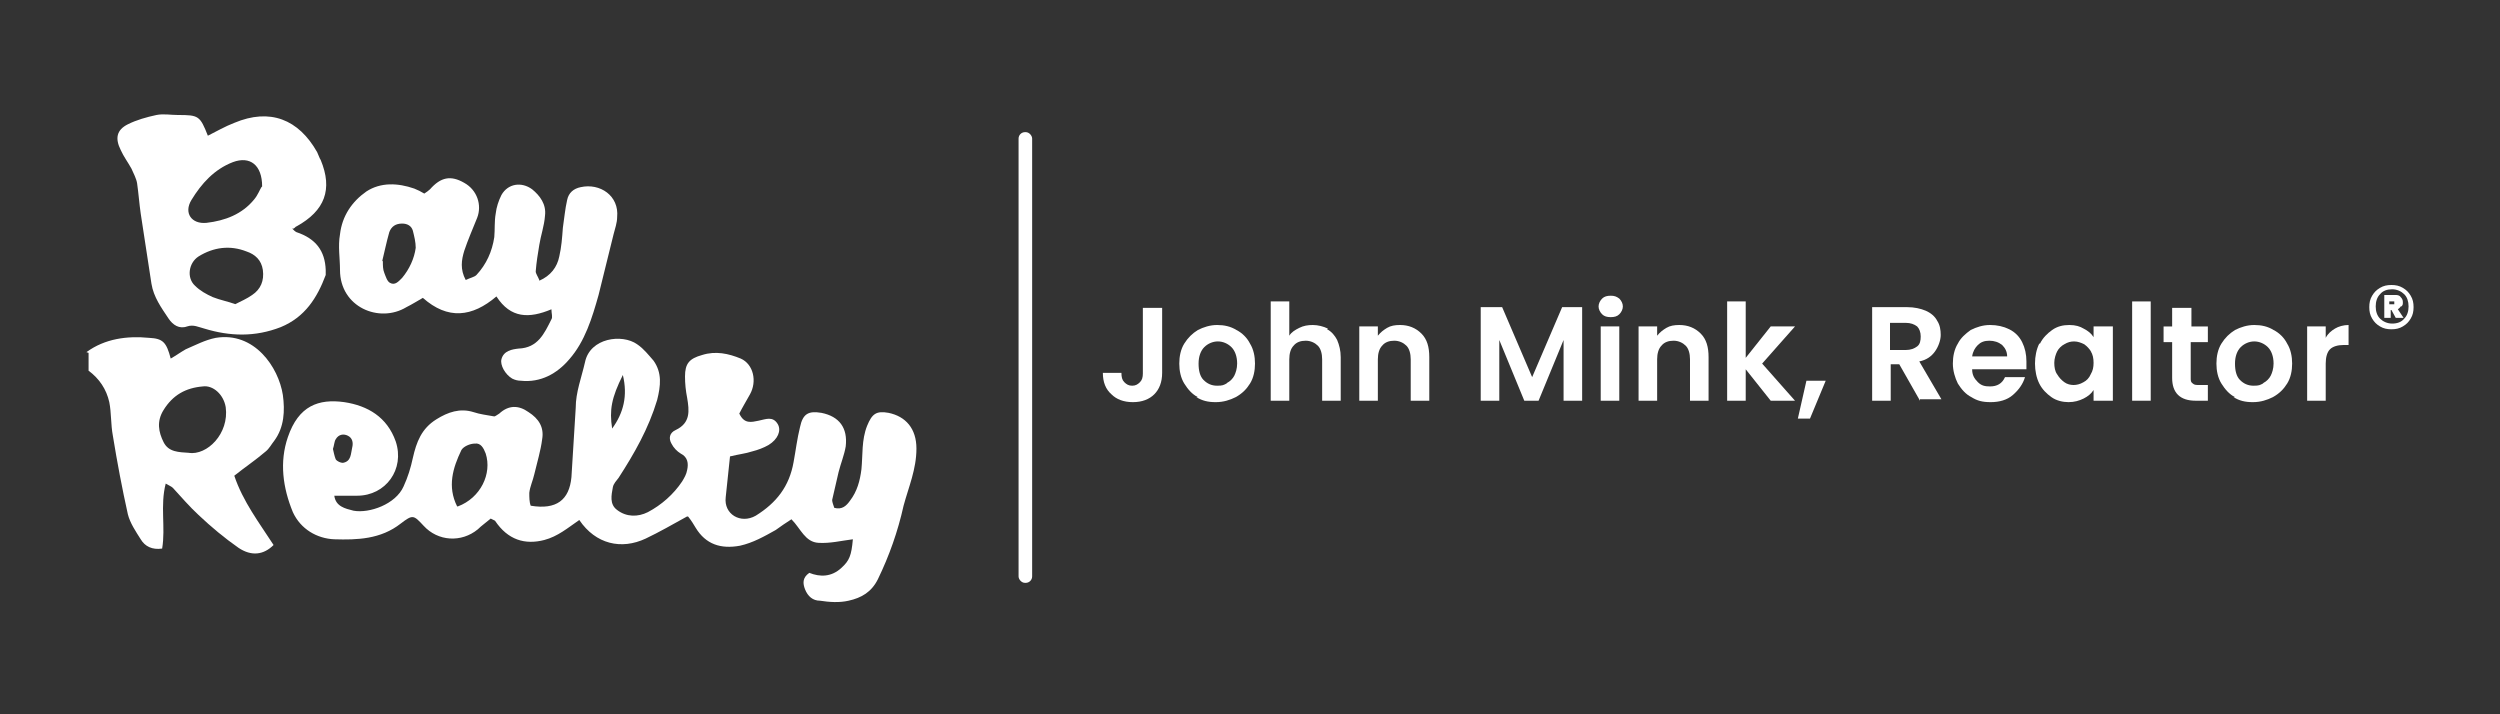
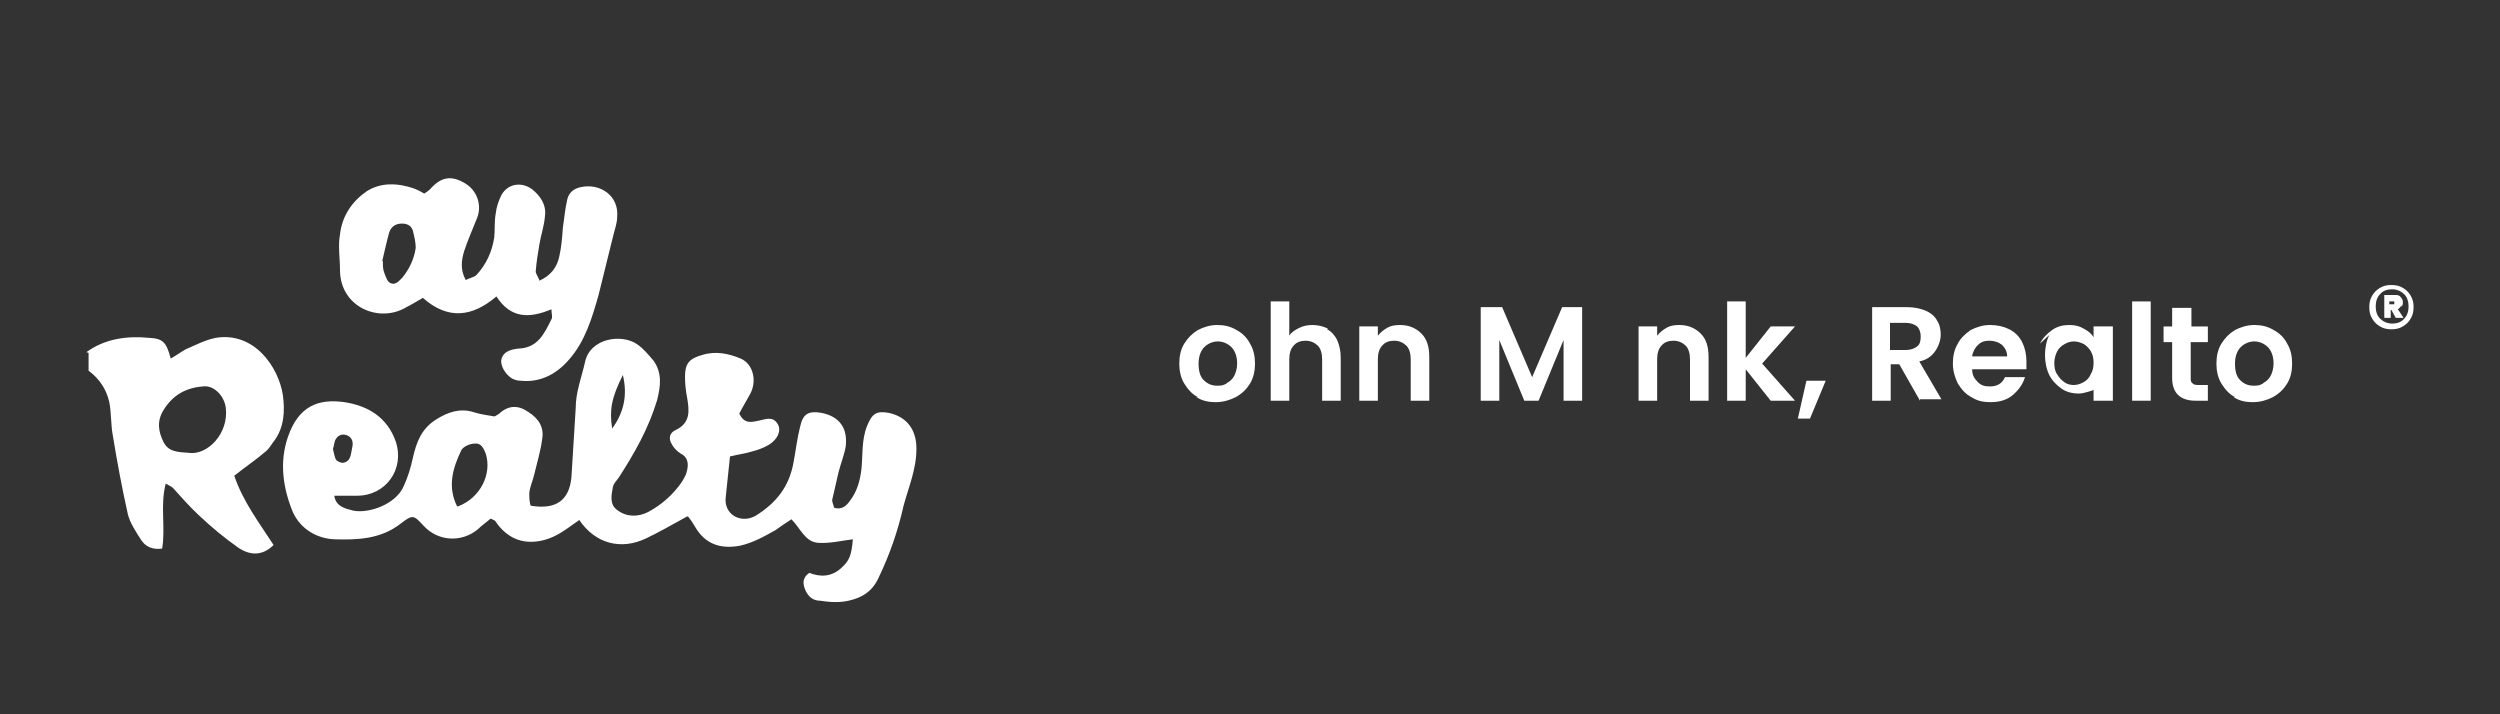
<svg xmlns="http://www.w3.org/2000/svg" id="Layer_1" data-name="Layer 1" viewBox="0 0 350 100">
  <rect x="0" y="0" width="350" height="100" fill="#333333" stroke="none" />
  <defs>
    <style>      .cls-1 {        fill: #fff;        stroke-width: 0px;      }    </style>
  </defs>
  <g>
    <g>
      <path class="cls-1" d="M12.1,49.3c2.6-1.9,5.7-2.3,8.8-2,1.9.1,2.4.6,3,2.9.7-.4,1.4-.9,2.1-1.3,1.4-.6,2.7-1.3,4.2-1.6,5.4-.9,8.8,4.1,9.4,8,.3,2.2.2,4.5-1.2,6.4-.4.5-.7,1.1-1.2,1.5-1.4,1.2-2.9,2.2-4.4,3.4,1.2,3.6,3.5,6.6,5.5,9.7-1.4,1.4-3.1,1.6-4.9.4-2-1.4-3.8-2.9-5.6-4.6-1.3-1.2-2.4-2.5-3.6-3.8-.2-.2-.5-.3-1-.6-.8,3.1,0,6.1-.5,9.1-1.4.2-2.4-.3-3-1.3-.7-1.1-1.5-2.3-1.8-3.5-.8-3.6-1.5-7.3-2.1-11-.3-1.6-.2-3.2-.5-4.7-.4-1.8-1.4-3.3-2.9-4.4v-2.5ZM26.4,63.4c2.6.4,5.7-2.7,5.2-6.4-.3-1.8-1.8-3.1-3.2-2.9-2.4.2-4.2,1.2-5.5,3.3-1,1.6-.7,3.1,0,4.5.7,1.4,2.1,1.4,3.6,1.5Z" />
      <path class="cls-1" d="M68.7,72.6c-.7.6-1.3,1-1.8,1.5-2.3,1.9-5.6,1.7-7.6-.5-1.4-1.5-1.5-1.6-3.2-.3-2.8,2.2-6.1,2.3-9.3,2.2-2.4-.1-4.7-1.4-5.8-3.8-1.4-3.4-1.9-7-.7-10.5,1.5-4.4,4.3-5.4,7.9-4.9,3.3.5,6,2.1,7.2,5.5,1.3,3.9-1.4,7.6-5.4,7.6-1,0-2.1,0-3.2,0,.2,1.5,1.5,1.8,2.7,2.1,2.2.4,5.9-.9,7-3.4.6-1.3,1-2.6,1.3-4,.5-2.2,1.2-4.1,3.3-5.4,1.6-1,3.3-1.6,5.2-1,.9.3,1.8.4,2.9.6.1,0,.4-.2.7-.4,1.3-1.2,2.7-1.2,4.1-.2,1.4.9,2.2,2.1,1.9,3.8-.2,1.6-.7,3.2-1.1,4.9-.2.9-.6,1.7-.7,2.6,0,.6,0,1.3.2,1.8,3.6.6,5.4-.8,5.7-4,.2-3.2.4-6.4.6-9.7,0-2.2.8-4.2,1.3-6.4.7-3.4,5.2-4,7.3-2.5.9.6,1.6,1.5,2.3,2.3,1.2,1.7,1,3.5.5,5.5-1.2,4-3.2,7.5-5.4,10.9-.3.4-.7.8-.8,1.3-.2,1.1-.5,2.4.6,3.2,1.3,1,2.9,1,4.3.3,1.9-1,3.6-2.5,4.8-4.3.3-.5.6-1,.7-1.6.2-.9.1-1.8-.9-2.3-.5-.3-1-.8-1.3-1.4-.4-.7-.3-1.5.6-1.9,2.1-1,1.9-2.7,1.6-4.5-.2-1-.3-2-.3-3,0-1.8.6-2.5,2.4-3,1.9-.6,3.7-.2,5.4.5,1.8.8,2.3,3.2,1.3,5-.5.9-1.1,1.9-1.5,2.7.7,1.5,1.7,1.2,2.7,1,1-.2,2-.7,2.7.5.5.9,0,2.1-1.3,2.9-.7.4-1.5.7-2.3.9-.9.3-1.9.4-3.1.7-.2,2-.4,3.8-.6,5.7-.3,2.4,2.1,3.8,4.2,2.6,2.9-1.8,4.7-4.1,5.3-7.5.3-1.6.5-3.3.9-4.9.4-1.9,1.2-2.3,3-2,2.5.5,3.7,2.1,3.4,4.7-.2,1.2-.7,2.4-1,3.6-.3,1.3-.6,2.6-.9,3.9,0,.3.2.8.3,1.1,1.1.3,1.7-.3,2.2-1,1-1.3,1.4-2.8,1.6-4.4.2-2,0-4.1.8-6.1.7-1.7,1.3-2.1,3-1.8,2.4.5,3.9,2.2,3.9,5,0,2.9-1.1,5.4-1.8,8-.8,3.6-2,7-3.6,10.3-.9,1.8-2.3,2.6-4.1,3-1.3.3-2.7.2-4,0-1,0-1.7-.6-2.1-1.6-.3-.8-.4-1.6.6-2.3,1.5.6,3.1.6,4.5-.7,1.1-1,1.4-1.7,1.6-4-1.6.2-3.2.6-4.8.5-1.9-.1-2.5-2-3.8-3.3-.8.5-1.5,1-2.2,1.5-1.6.9-3.2,1.8-5,2.2-2.7.5-4.8-.2-6.2-2.5-.3-.5-.6-1-1-1.5,0-.1-.3-.1-.2-.1-2,1.1-3.9,2.2-5.8,3.1-3.4,1.6-7,.8-9.3-2.6-1.6,1.1-3,2.3-4.9,2.8-2.7.7-5.1,0-6.9-2.7ZM64.1,70.9c3.2-1.2,4.8-4.6,3.9-7.4-.3-.8-.7-1.5-1.5-1.4-.7,0-1.6.4-1.9.9-1.2,2.5-2,5.1-.6,7.9ZM46.6,62.8c.1.4.2,1,.4,1.5.2.3.7.5,1,.5,1.2-.2,1.1-1.3,1.3-2.1.2-.8,0-1.4-.6-1.7-.6-.3-1.3-.2-1.7.5-.2.3-.2.8-.4,1.4ZM87.2,52.5c-1.6,3.2-1.9,4.9-1.5,7.5,1.6-2.2,2.2-4.6,1.5-7.5Z" />
-       <path class="cls-1" d="M40.9,32c.2.2.4.4.6.5,2.7.9,4,2.6,4.1,5.3,0,.2,0,.5,0,.7-1.2,3.2-2.9,5.9-6.3,7.3-3.6,1.4-7.1,1.3-10.7.2-.8-.2-1.5-.6-2.4-.3-1.1.4-2-.2-2.6-1.1-1-1.5-2.1-3-2.4-4.9-.5-3.3-1-6.6-1.5-9.8-.2-1.4-.3-2.8-.5-4.2-.1-.7-.5-1.4-.8-2.1-.5-.9-1.1-1.7-1.5-2.6-.8-1.6-.6-2.8,1-3.6,1.2-.6,2.6-1,4-1.3,1-.2,2,0,3,0,2.9,0,3.1.1,4.2,2.9,1.2-.6,2.4-1.3,3.7-1.8,5-2.1,9-.5,11.6,4.1.2.4.3.8.5,1.1,1.7,4.1.6,7.1-3.4,9.3-.1,0-.2.2-.4.3ZM32.9,42.6c.8-.4,1.7-.8,2.4-1.3,1.2-.8,1.7-2,1.5-3.5-.2-1.4-1.1-2.2-2.3-2.6-2.3-.9-4.6-.6-6.7.7-1.4.9-1.7,3-.5,4.1.7.7,1.6,1.2,2.5,1.6,1,.4,2.1.6,3.2,1ZM36.7,26.1c0-3-1.7-4.3-4.1-3.4-2.6,1-4.4,3-5.8,5.3-1.1,1.8,0,3.4,2.1,3.2,2.6-.3,5-1.2,6.7-3.3.5-.6.8-1.4,1-1.7Z" />
      <path class="cls-1" d="M75.5,39.3c1.6-.7,2.5-1.9,2.8-3.4.3-1.3.4-2.6.5-4,.2-1.3.3-2.6.6-3.9.2-1,.9-1.6,1.9-1.8,2.7-.6,5.4,1.2,5.1,4.2,0,.8-.3,1.6-.5,2.4-.7,2.8-1.4,5.7-2.1,8.5-.9,3.2-1.9,6.5-4.1,9-1.7,2-4,3.3-6.8,3-.4,0-.8-.1-1.2-.3-1-.6-1.7-1.9-1.5-2.7.3-1.2,1.5-1.4,2.4-1.5,2.7-.1,3.6-2.1,4.6-4.1.2-.3,0-.8,0-1.4-3.1,1.3-5.7,1.3-7.7-1.8-3.4,2.9-6.8,3.3-10.3.2-.7.4-1.5.9-2.3,1.3-3.8,2.3-9.3,0-9.3-5.2,0-1.7-.3-3.3,0-5,.3-2.6,1.7-4.6,3.7-6,2-1.3,4.4-1.2,6.7-.4.5.2.9.4,1.4.7.3-.2.6-.4.8-.6,1.5-1.7,2.9-2,4.8-.9,1.8,1,2.5,3.1,1.8,4.9-.6,1.5-1.3,3.1-1.8,4.6-.4,1.3-.6,2.6.2,4.1.6-.3,1.2-.4,1.5-.7,1.4-1.5,2.2-3.3,2.5-5.3.1-1.1,0-2.2.2-3.3.1-.9.4-1.8.8-2.6.9-1.6,2.8-1.9,4.3-.8,1.1.9,2,2.1,1.8,3.7-.1,1.4-.6,2.8-.8,4.1-.2,1.2-.4,2.4-.5,3.7,0,.3.3.7.5,1.2ZM53.6,36.5c0,.7,0,1.2.2,1.7.2.5.4,1.2.8,1.4.7.4,1.2-.2,1.7-.7,1-1.2,1.7-2.7,1.9-4.2,0-.8-.2-1.6-.4-2.4-.2-.7-.8-1-1.5-1-.9,0-1.5.4-1.8,1.2-.4,1.4-.7,2.9-1,4.1Z" />
    </g>
    <g>
-       <path class="cls-1" d="M162.7,43v9.2c0,1.3-.4,2.3-1.1,3s-1.7,1.1-3,1.1-2.3-.4-3-1.1c-.8-.7-1.2-1.7-1.2-3h2.6c0,.6.1,1,.4,1.3.3.3.6.5,1.1.5s.8-.2,1.1-.5c.3-.3.4-.7.4-1.2v-9.2h2.7Z" />
      <path class="cls-1" d="M167.7,55.6c-.8-.4-1.4-1.1-1.9-1.9-.5-.8-.7-1.8-.7-2.8s.2-2,.7-2.8c.5-.8,1.1-1.4,1.9-1.9.8-.4,1.7-.7,2.7-.7s1.9.2,2.7.7c.8.4,1.5,1.1,1.9,1.9.5.8.7,1.8.7,2.8s-.2,2-.7,2.8c-.5.8-1.1,1.4-2,1.9-.8.4-1.7.7-2.8.7s-1.9-.2-2.7-.7ZM171.8,53.6c.4-.2.8-.6,1-1s.4-1,.4-1.7c0-1-.3-1.8-.8-2.3-.5-.5-1.2-.8-1.9-.8s-1.4.3-1.9.8c-.5.5-.8,1.3-.8,2.3s.2,1.8.7,2.3c.5.5,1.1.8,1.9.8s.9-.1,1.3-.3Z" />
      <path class="cls-1" d="M185.8,46.1c.6.3,1.1.9,1.4,1.5.3.7.5,1.5.5,2.4v6.1h-2.6v-5.8c0-.8-.2-1.5-.6-1.9-.4-.4-1-.7-1.7-.7s-1.3.2-1.7.7c-.4.4-.6,1.1-.6,1.9v5.8h-2.6v-13.9h2.6v4.8c.3-.5.8-.8,1.4-1.1s1.2-.4,1.9-.4,1.5.2,2.1.5Z" />
      <path class="cls-1" d="M199,46.7c.8.8,1.1,1.9,1.1,3.3v6.1h-2.6v-5.8c0-.8-.2-1.5-.6-1.9-.4-.4-1-.7-1.7-.7s-1.3.2-1.7.7c-.4.4-.6,1.1-.6,1.9v5.8h-2.6v-10.4h2.6v1.3c.4-.5.8-.8,1.3-1.1s1.1-.4,1.8-.4c1.2,0,2.2.4,3,1.2Z" />
      <path class="cls-1" d="M221.5,43v13.1h-2.6v-8.5l-3.5,8.5h-2l-3.5-8.5v8.5h-2.6v-13.1h3l4.2,9.8,4.2-9.8h3Z" />
-       <path class="cls-1" d="M224.3,44c-.3-.3-.5-.7-.5-1.1s.2-.8.5-1.1c.3-.3.7-.4,1.2-.4s.8.1,1.2.4c.3.3.5.7.5,1.1s-.2.8-.5,1.1-.7.4-1.2.4-.9-.1-1.2-.4ZM226.7,45.7v10.4h-2.6v-10.4h2.6Z" />
      <path class="cls-1" d="M238.1,46.7c.8.8,1.1,1.9,1.1,3.3v6.1h-2.6v-5.8c0-.8-.2-1.5-.6-1.9-.4-.4-1-.7-1.7-.7s-1.3.2-1.7.7c-.4.4-.6,1.1-.6,1.9v5.8h-2.6v-10.4h2.6v1.3c.4-.5.8-.8,1.3-1.1s1.1-.4,1.8-.4c1.2,0,2.2.4,3,1.2Z" />
      <path class="cls-1" d="M247.9,56.1l-3.5-4.4v4.4h-2.6v-13.9h2.6v7.9l3.5-4.4h3.4l-4.6,5.2,4.6,5.2h-3.4Z" />
      <path class="cls-1" d="M255.6,53.3l-2.2,5.3h-1.7l1.2-5.3h2.7Z" />
      <path class="cls-1" d="M268.8,56.1l-2.9-5.1h-1.2v5.1h-2.6v-13.1h4.9c1,0,1.9.2,2.6.5s1.3.8,1.6,1.4c.4.6.5,1.3.5,2s-.3,1.6-.8,2.3c-.5.7-1.2,1.2-2.2,1.4l3.1,5.3h-3ZM264.6,49h2.2c.7,0,1.2-.2,1.6-.5.4-.3.5-.8.5-1.4s-.2-1.1-.5-1.4c-.4-.3-.9-.5-1.6-.5h-2.2v3.9Z" />
      <path class="cls-1" d="M283.7,51.7h-7.6c0,.8.3,1.3.8,1.8s1,.6,1.7.6c1,0,1.7-.4,2.1-1.3h2.8c-.3,1-.9,1.8-1.7,2.5s-1.9,1-3.1,1-1.9-.2-2.7-.7c-.8-.4-1.4-1.1-1.9-1.9-.4-.8-.7-1.8-.7-2.8s.2-2,.7-2.8c.4-.8,1.1-1.4,1.8-1.9.8-.4,1.7-.7,2.7-.7s1.9.2,2.7.6c.8.4,1.4,1,1.8,1.8s.6,1.7.6,2.7,0,.7,0,1ZM281,49.9c0-.7-.3-1.2-.7-1.6-.5-.4-1.1-.6-1.8-.6s-1.2.2-1.6.6-.7.9-.8,1.6h4.9Z" />
-       <path class="cls-1" d="M285.6,48.1c.4-.8,1-1.4,1.7-1.9s1.5-.7,2.4-.7,1.5.2,2,.5c.6.3,1.1.7,1.4,1.2v-1.5h2.7v10.4h-2.7v-1.5c-.3.5-.8.9-1.4,1.2s-1.3.5-2.1.5-1.7-.2-2.4-.7c-.7-.5-1.3-1.1-1.7-1.9s-.6-1.8-.6-2.8.2-2,.6-2.8ZM292.8,49.3c-.3-.5-.6-.8-1-1.1-.4-.2-.9-.4-1.4-.4s-.9.1-1.4.4c-.4.2-.8.6-1,1s-.4,1-.4,1.6.1,1.2.4,1.6c.3.5.6.8,1,1.1.4.3.9.4,1.3.4s.9-.1,1.4-.4c.4-.2.8-.6,1-1.1.3-.5.4-1,.4-1.6s-.1-1.2-.4-1.6Z" />
+       <path class="cls-1" d="M285.6,48.1c.4-.8,1-1.4,1.7-1.9s1.5-.7,2.4-.7,1.5.2,2,.5c.6.3,1.1.7,1.4,1.2v-1.5h2.7v10.4h-2.7v-1.5s-1.3.5-2.1.5-1.7-.2-2.4-.7c-.7-.5-1.3-1.1-1.7-1.9s-.6-1.8-.6-2.8.2-2,.6-2.8ZM292.8,49.3c-.3-.5-.6-.8-1-1.1-.4-.2-.9-.4-1.4-.4s-.9.1-1.4.4c-.4.2-.8.6-1,1s-.4,1-.4,1.6.1,1.2.4,1.6c.3.5.6.8,1,1.1.4.3.9.4,1.3.4s.9-.1,1.4-.4c.4-.2.8-.6,1-1.1.3-.5.4-1,.4-1.6s-.1-1.2-.4-1.6Z" />
      <path class="cls-1" d="M301.1,42.2v13.9h-2.6v-13.9h2.6Z" />
      <path class="cls-1" d="M306.7,47.9v5c0,.4,0,.6.3.8.2.2.5.2.9.2h1.2v2.2h-1.7c-2.2,0-3.3-1.1-3.3-3.2v-5h-1.2v-2.2h1.2v-2.6h2.7v2.6h2.3v2.2h-2.3Z" />
      <path class="cls-1" d="M312.9,55.6c-.8-.4-1.4-1.1-1.9-1.9-.5-.8-.7-1.8-.7-2.8s.2-2,.7-2.8c.5-.8,1.1-1.4,1.9-1.9.8-.4,1.7-.7,2.7-.7s1.9.2,2.7.7c.8.4,1.5,1.1,1.9,1.9.5.8.7,1.8.7,2.8s-.2,2-.7,2.8c-.5.8-1.1,1.4-2,1.9-.8.4-1.7.7-2.8.7s-1.9-.2-2.7-.7ZM316.9,53.6c.4-.2.8-.6,1-1s.4-1,.4-1.7c0-1-.3-1.8-.8-2.3-.5-.5-1.2-.8-1.9-.8s-1.4.3-1.9.8c-.5.5-.8,1.3-.8,2.3s.2,1.8.7,2.3c.5.5,1.1.8,1.9.8s.9-.1,1.3-.3Z" />
-       <path class="cls-1" d="M326.9,46c.5-.3,1.2-.5,1.9-.5v2.8h-.7c-.8,0-1.5.2-1.9.6s-.6,1.1-.6,2v5.2h-2.6v-10.4h2.6v1.6c.3-.6.8-1,1.3-1.3Z" />
    </g>
-     <rect class="cls-1" x="142.6" y="18.5" width="1.9" height="63.1" rx=".9" ry=".9" />
  </g>
  <path class="cls-1" d="M336.4,40.3c.5.3.8.6,1.1,1.1.3.5.4,1,.4,1.6s-.1,1.1-.4,1.6c-.3.5-.6.8-1.1,1.1-.5.3-1,.4-1.6.4s-1.1-.1-1.6-.4c-.5-.3-.8-.6-1.1-1.1-.3-.5-.4-1-.4-1.6s.1-1.1.4-1.6c.3-.5.6-.8,1.1-1.1.5-.3,1-.4,1.6-.4s1.1.1,1.6.4ZM336.6,44.6c.4-.4.6-1,.6-1.7s-.2-1.3-.6-1.7c-.4-.4-1-.7-1.7-.7s-1.3.2-1.7.7c-.4.4-.6,1-.6,1.7s.2,1.3.6,1.7c.4.4,1,.7,1.7.7s1.3-.2,1.7-.7ZM336.1,42.9c-.1.2-.3.3-.4.4l.8,1.2h-1.1l-.6-1.1h-.1v1.1h-.9v-3.2h1.5c.3,0,.6,0,.8.3.2.2.3.4.3.7s0,.4-.2.6ZM334.5,42.6h.5c0,0,.1,0,.2,0,0,0,0-.1,0-.2s0-.1,0-.2c0,0-.1,0-.2,0h-.5v.5Z" />
</svg>